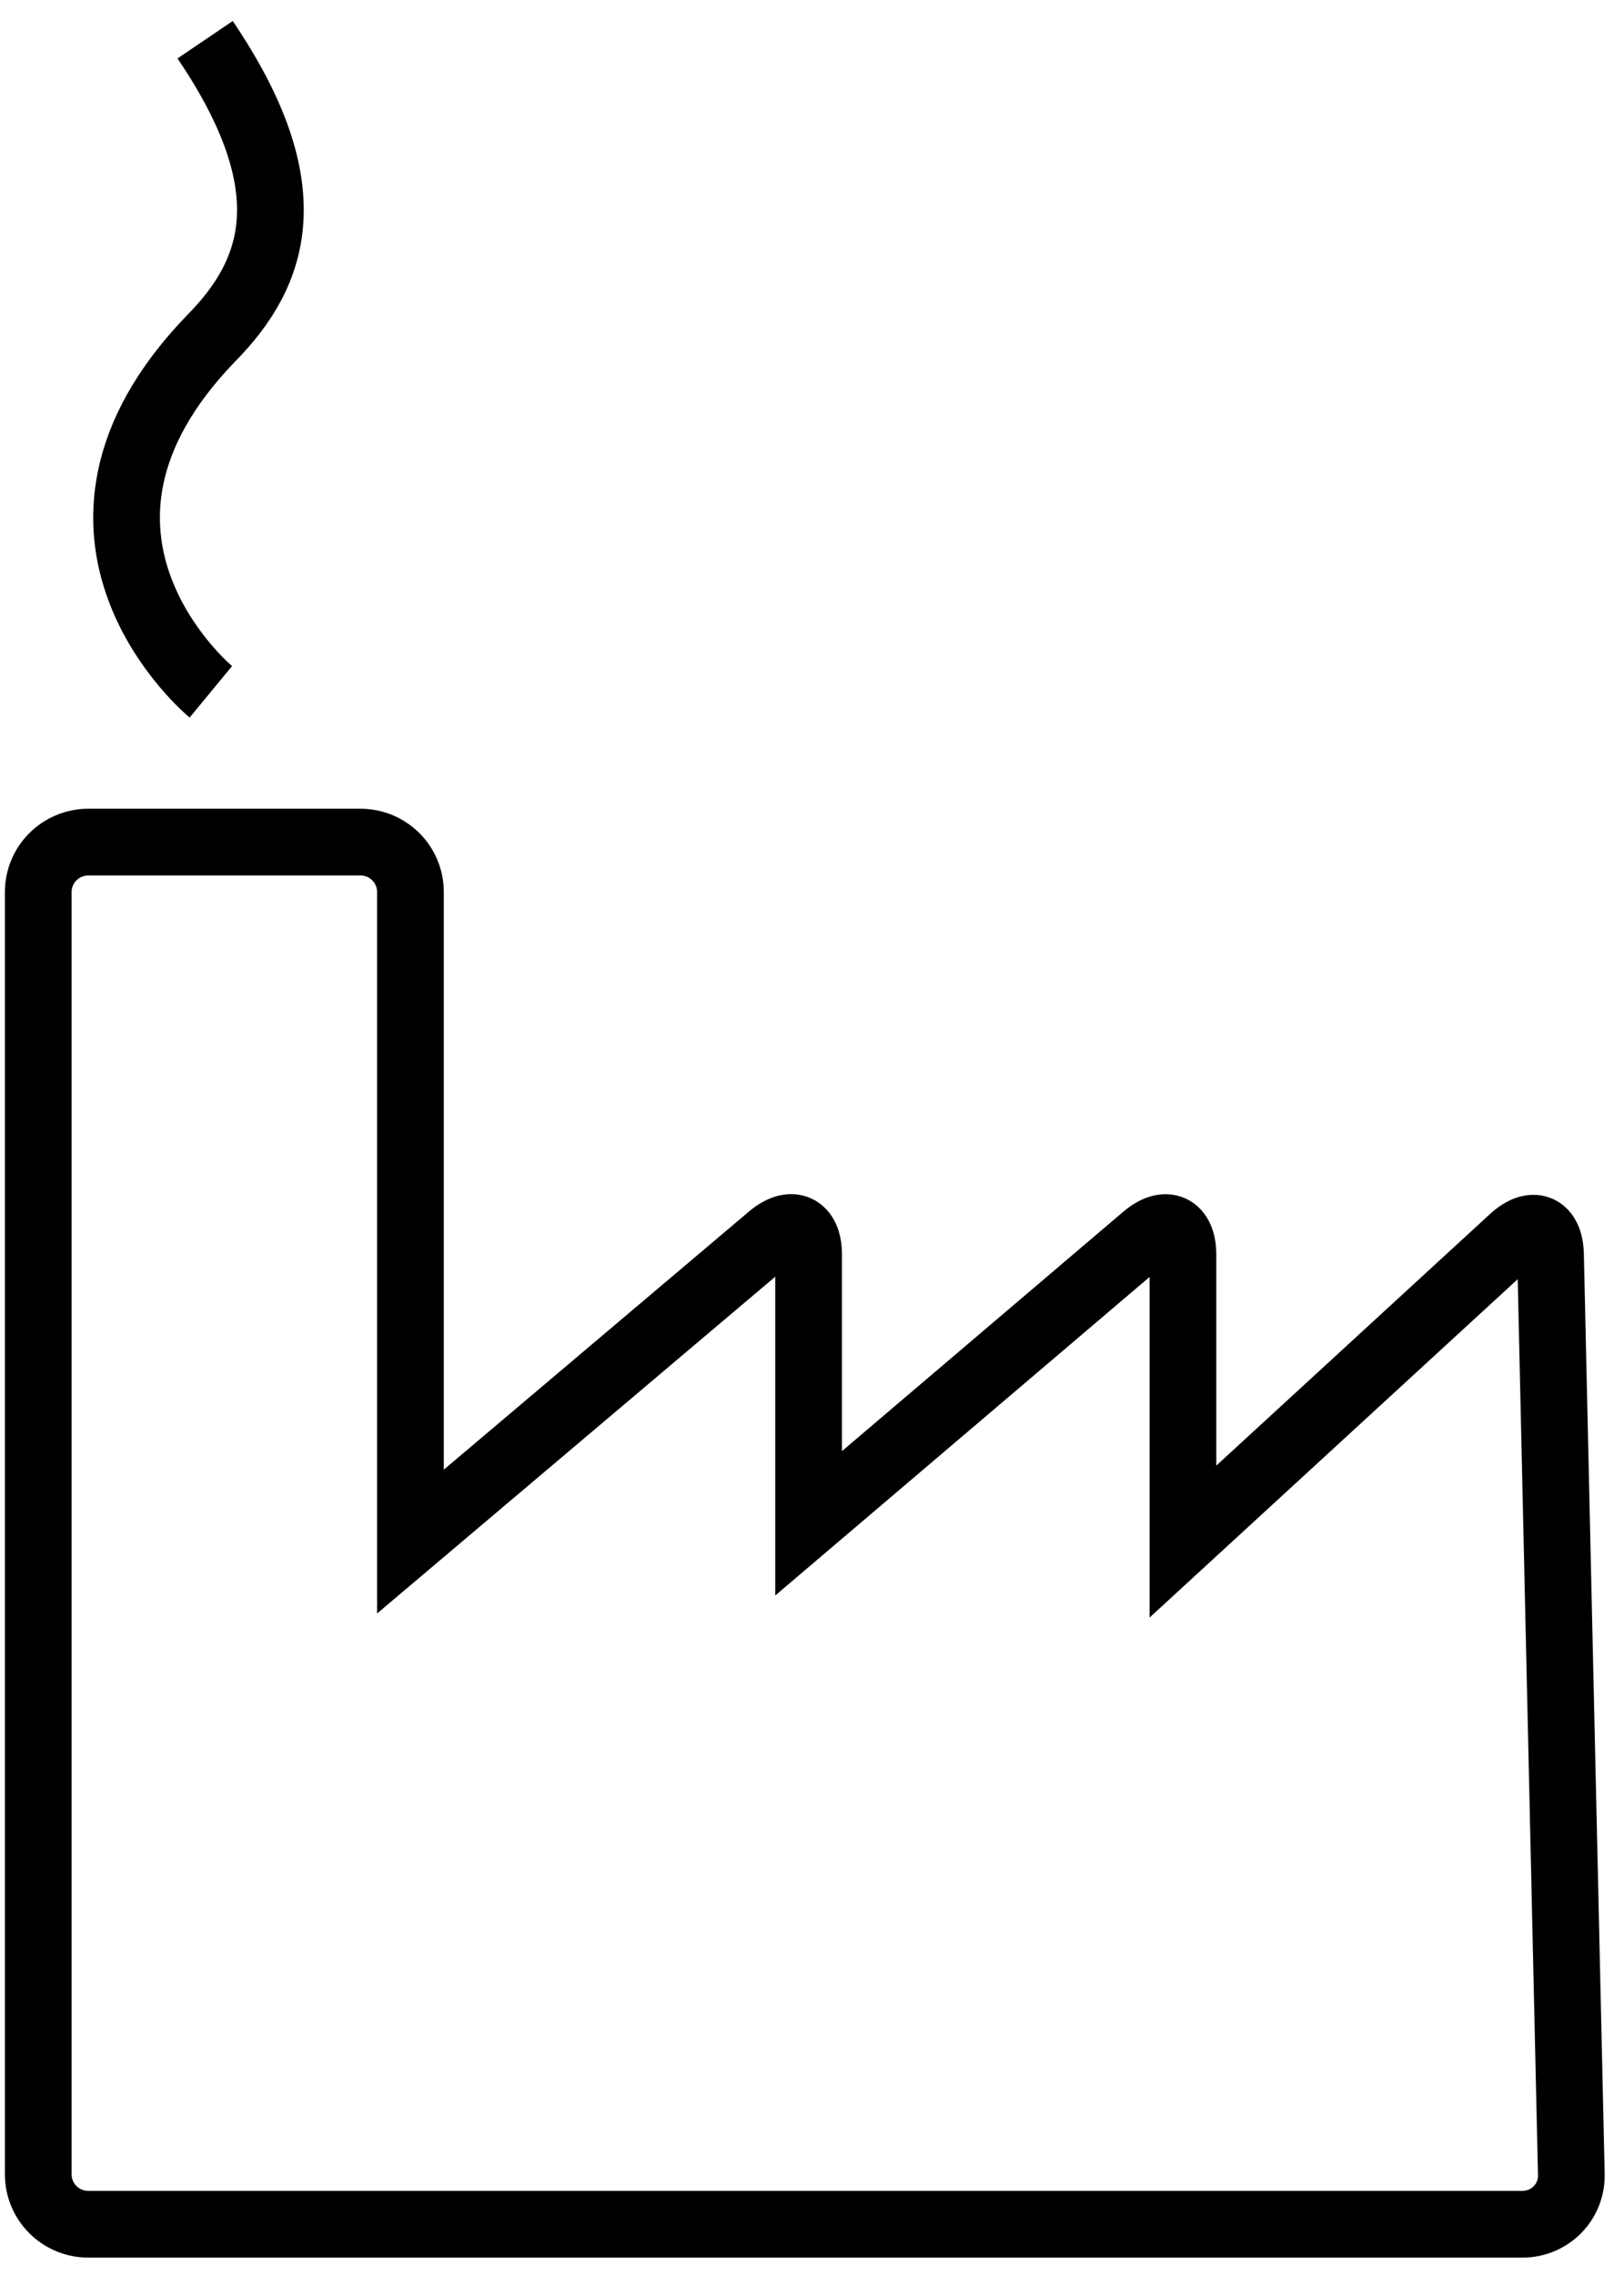
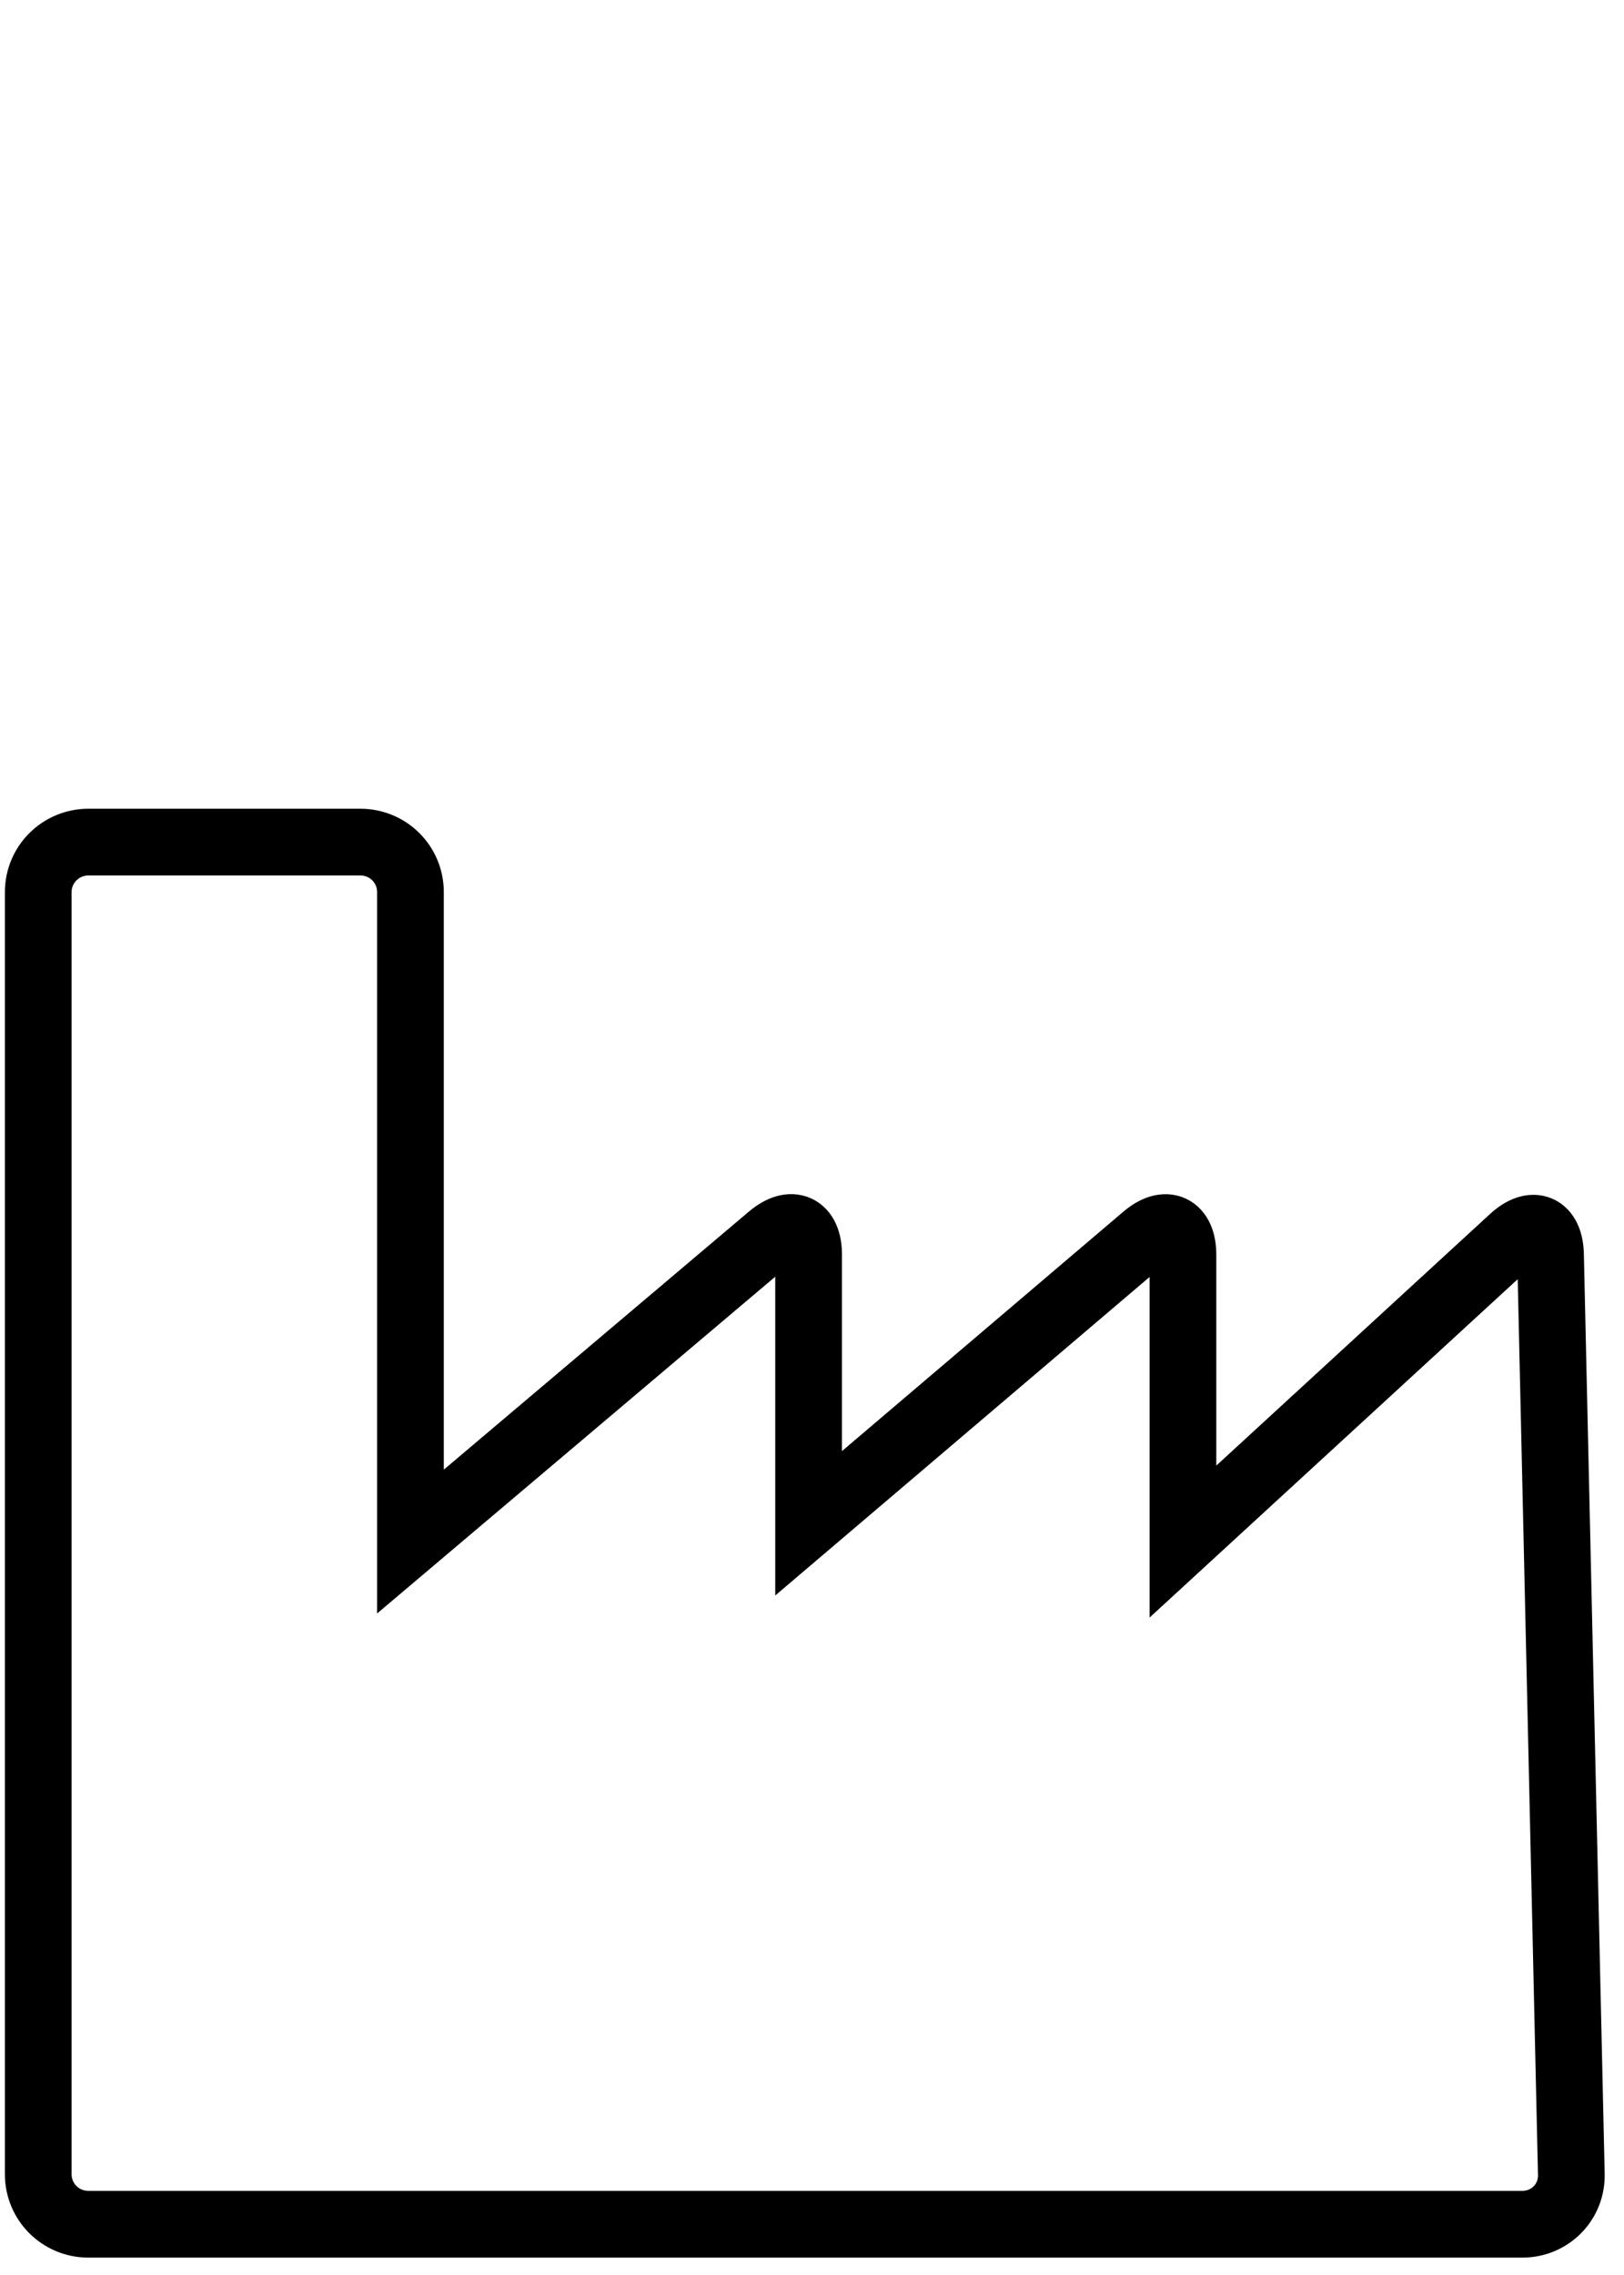
<svg xmlns="http://www.w3.org/2000/svg" width="65px" height="91px" viewBox="0 0 65 91" version="1.1">
  <title>Group 2</title>
  <desc>Created with Sketch.</desc>
  <defs />
  <g id="UI/UX-Website" stroke="none" stroke-width="1" fill="none" fill-rule="evenodd">
    <g id="Home" transform="translate(-608, -1388)" stroke="#000000" stroke-width="2.67">
      <g id="Group-2" transform="translate(609, 1389)">
        <path d="M0.531,85.97 C0.531,87.075 1.423,87.97 2.539,87.97 L59.929,87.97 C61.038,87.97 61.917,87.08 61.892,85.976 L61.059,49.185 C61.034,48.084 60.355,47.796 59.54,48.544 L46.347,60.663 L46.347,49.193 C46.347,48.087 45.665,47.772 44.828,48.483 L31.364,59.932 L31.364,49.182 C31.364,48.082 30.679,47.77 29.836,48.483 L15.428,60.663 L15.428,34.685 C15.428,33.58 14.541,32.684 13.419,32.684 L2.54,32.684 C1.431,32.684 0.531,33.575 0.531,34.685 L0.531,85.97 Z" id="Path-3" />
-         <path d="M7.439,26.673 C7.439,26.673 -0.152,20.408 7.439,12.545 C10.046,9.91 11.23,6.524 7.21,0.589" id="Path-4" />
      </g>
    </g>
  </g>
</svg>